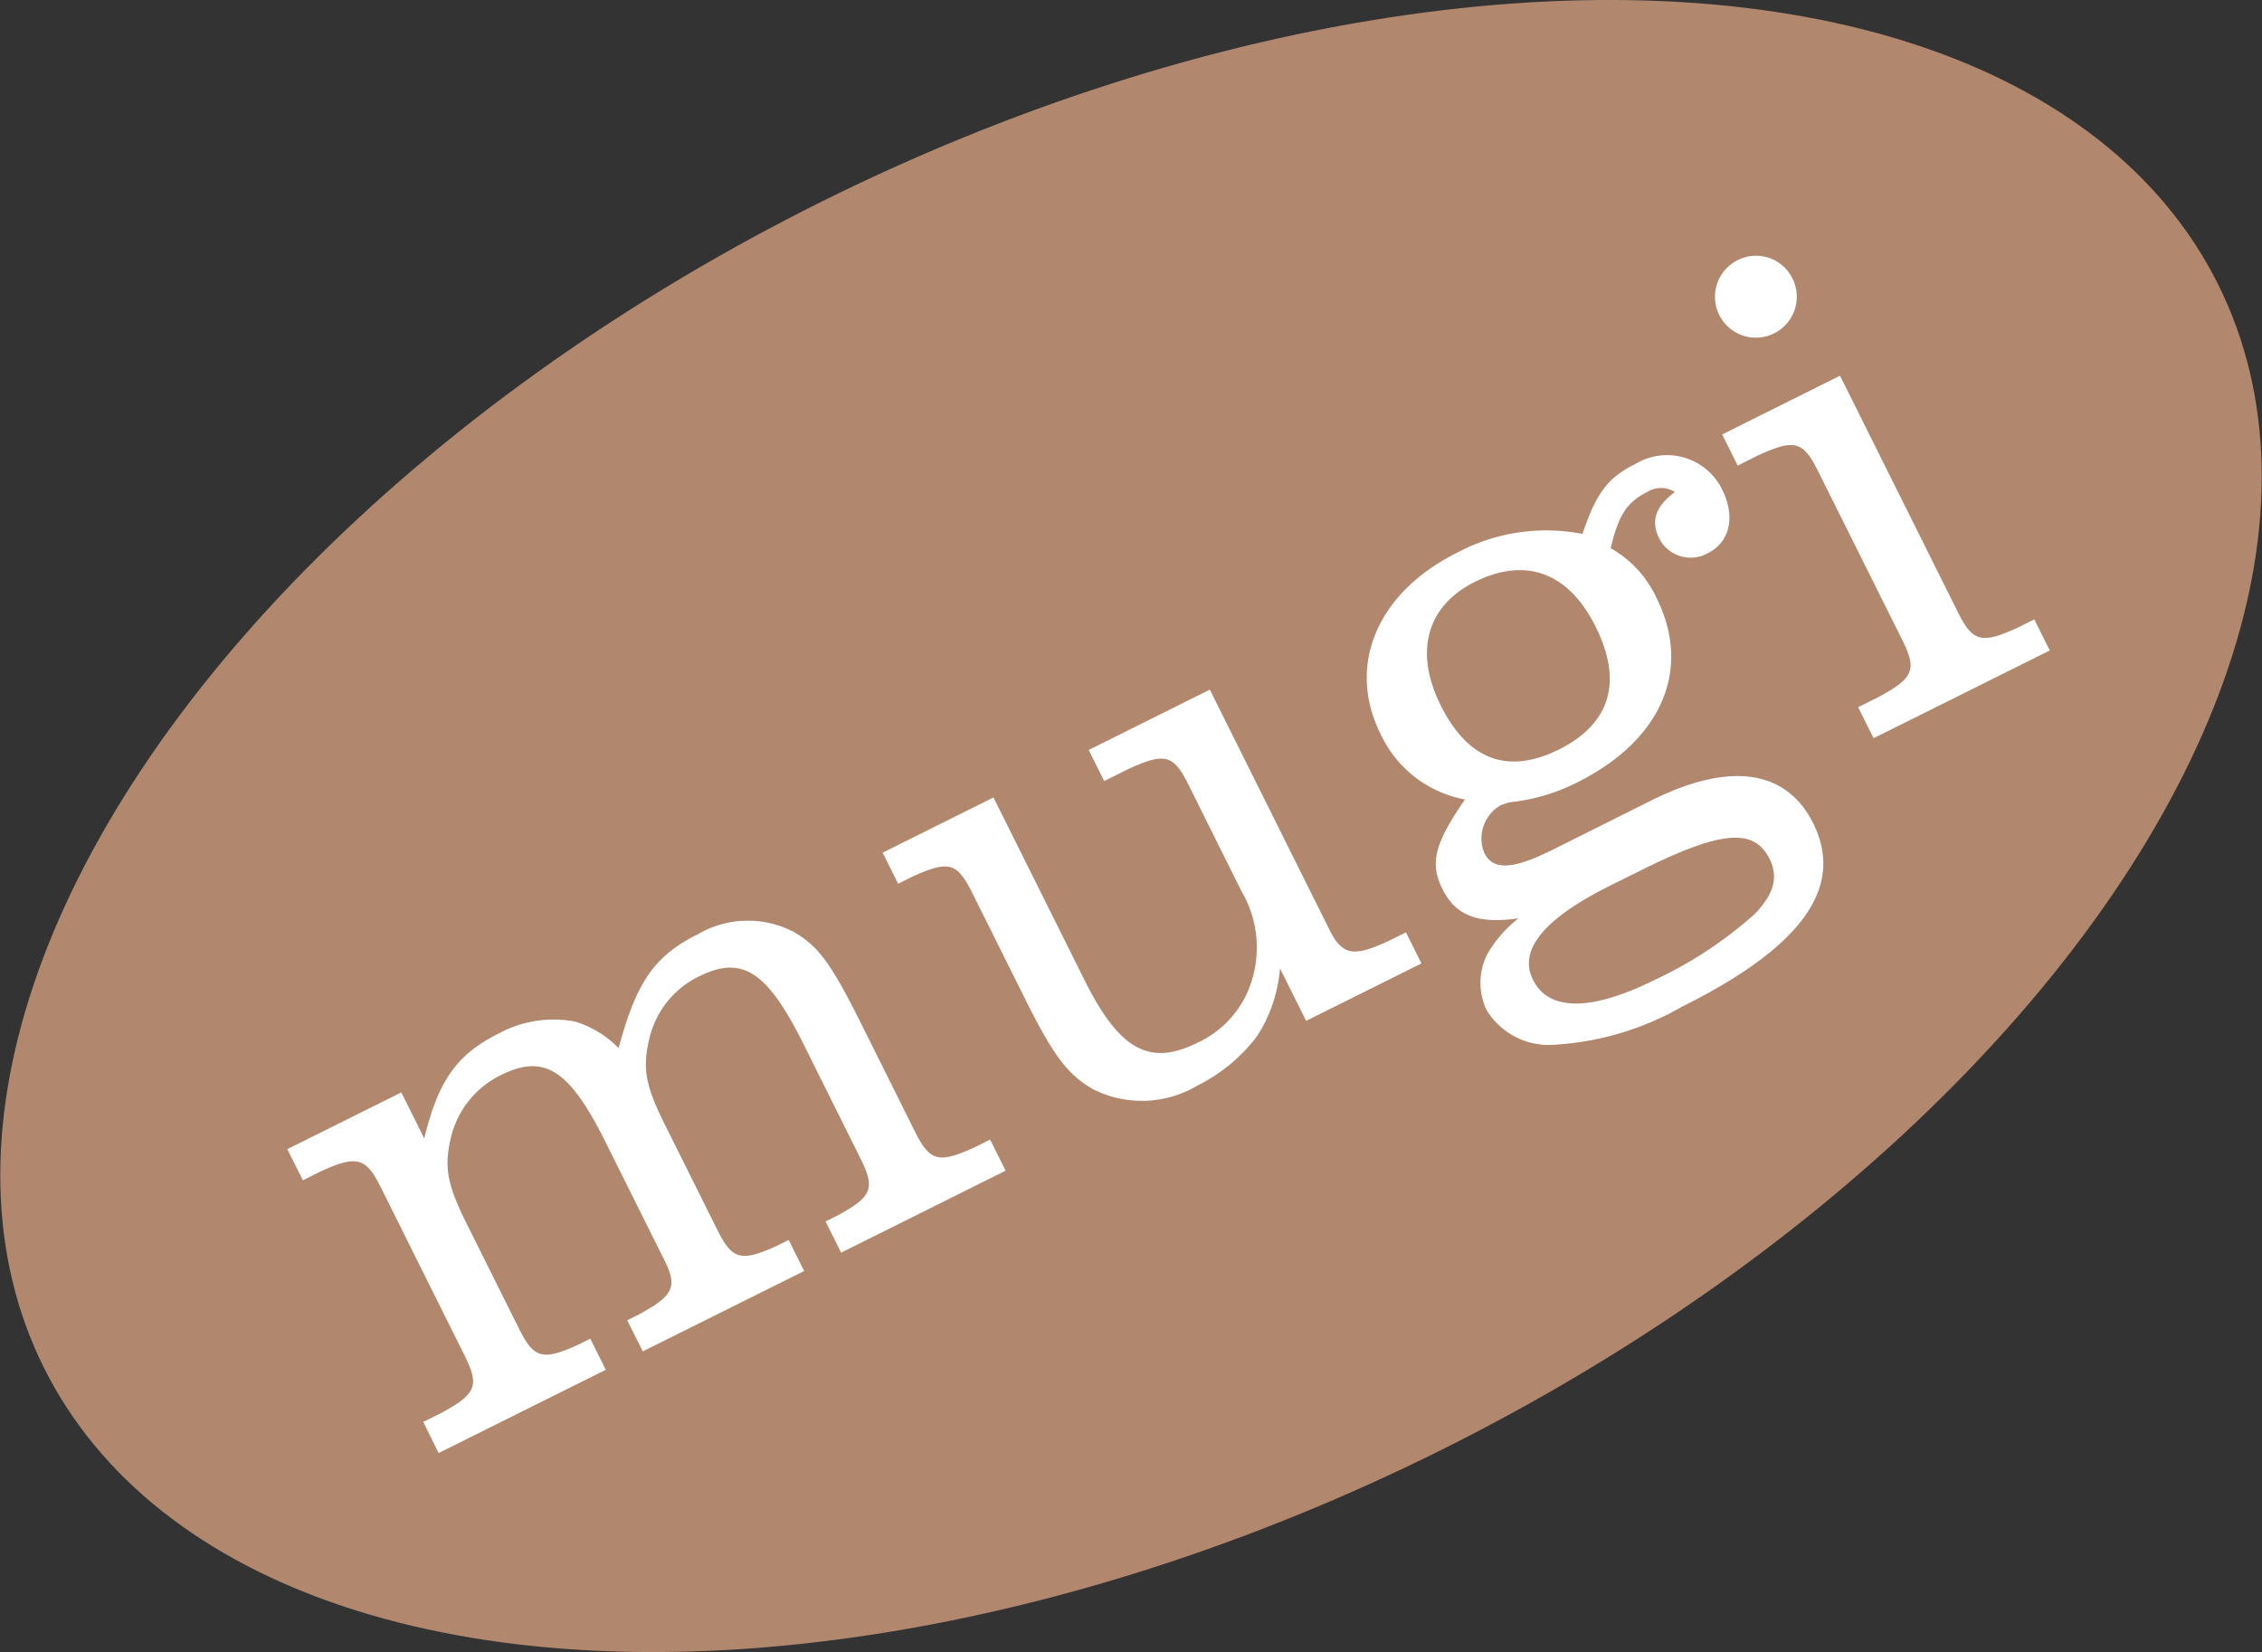
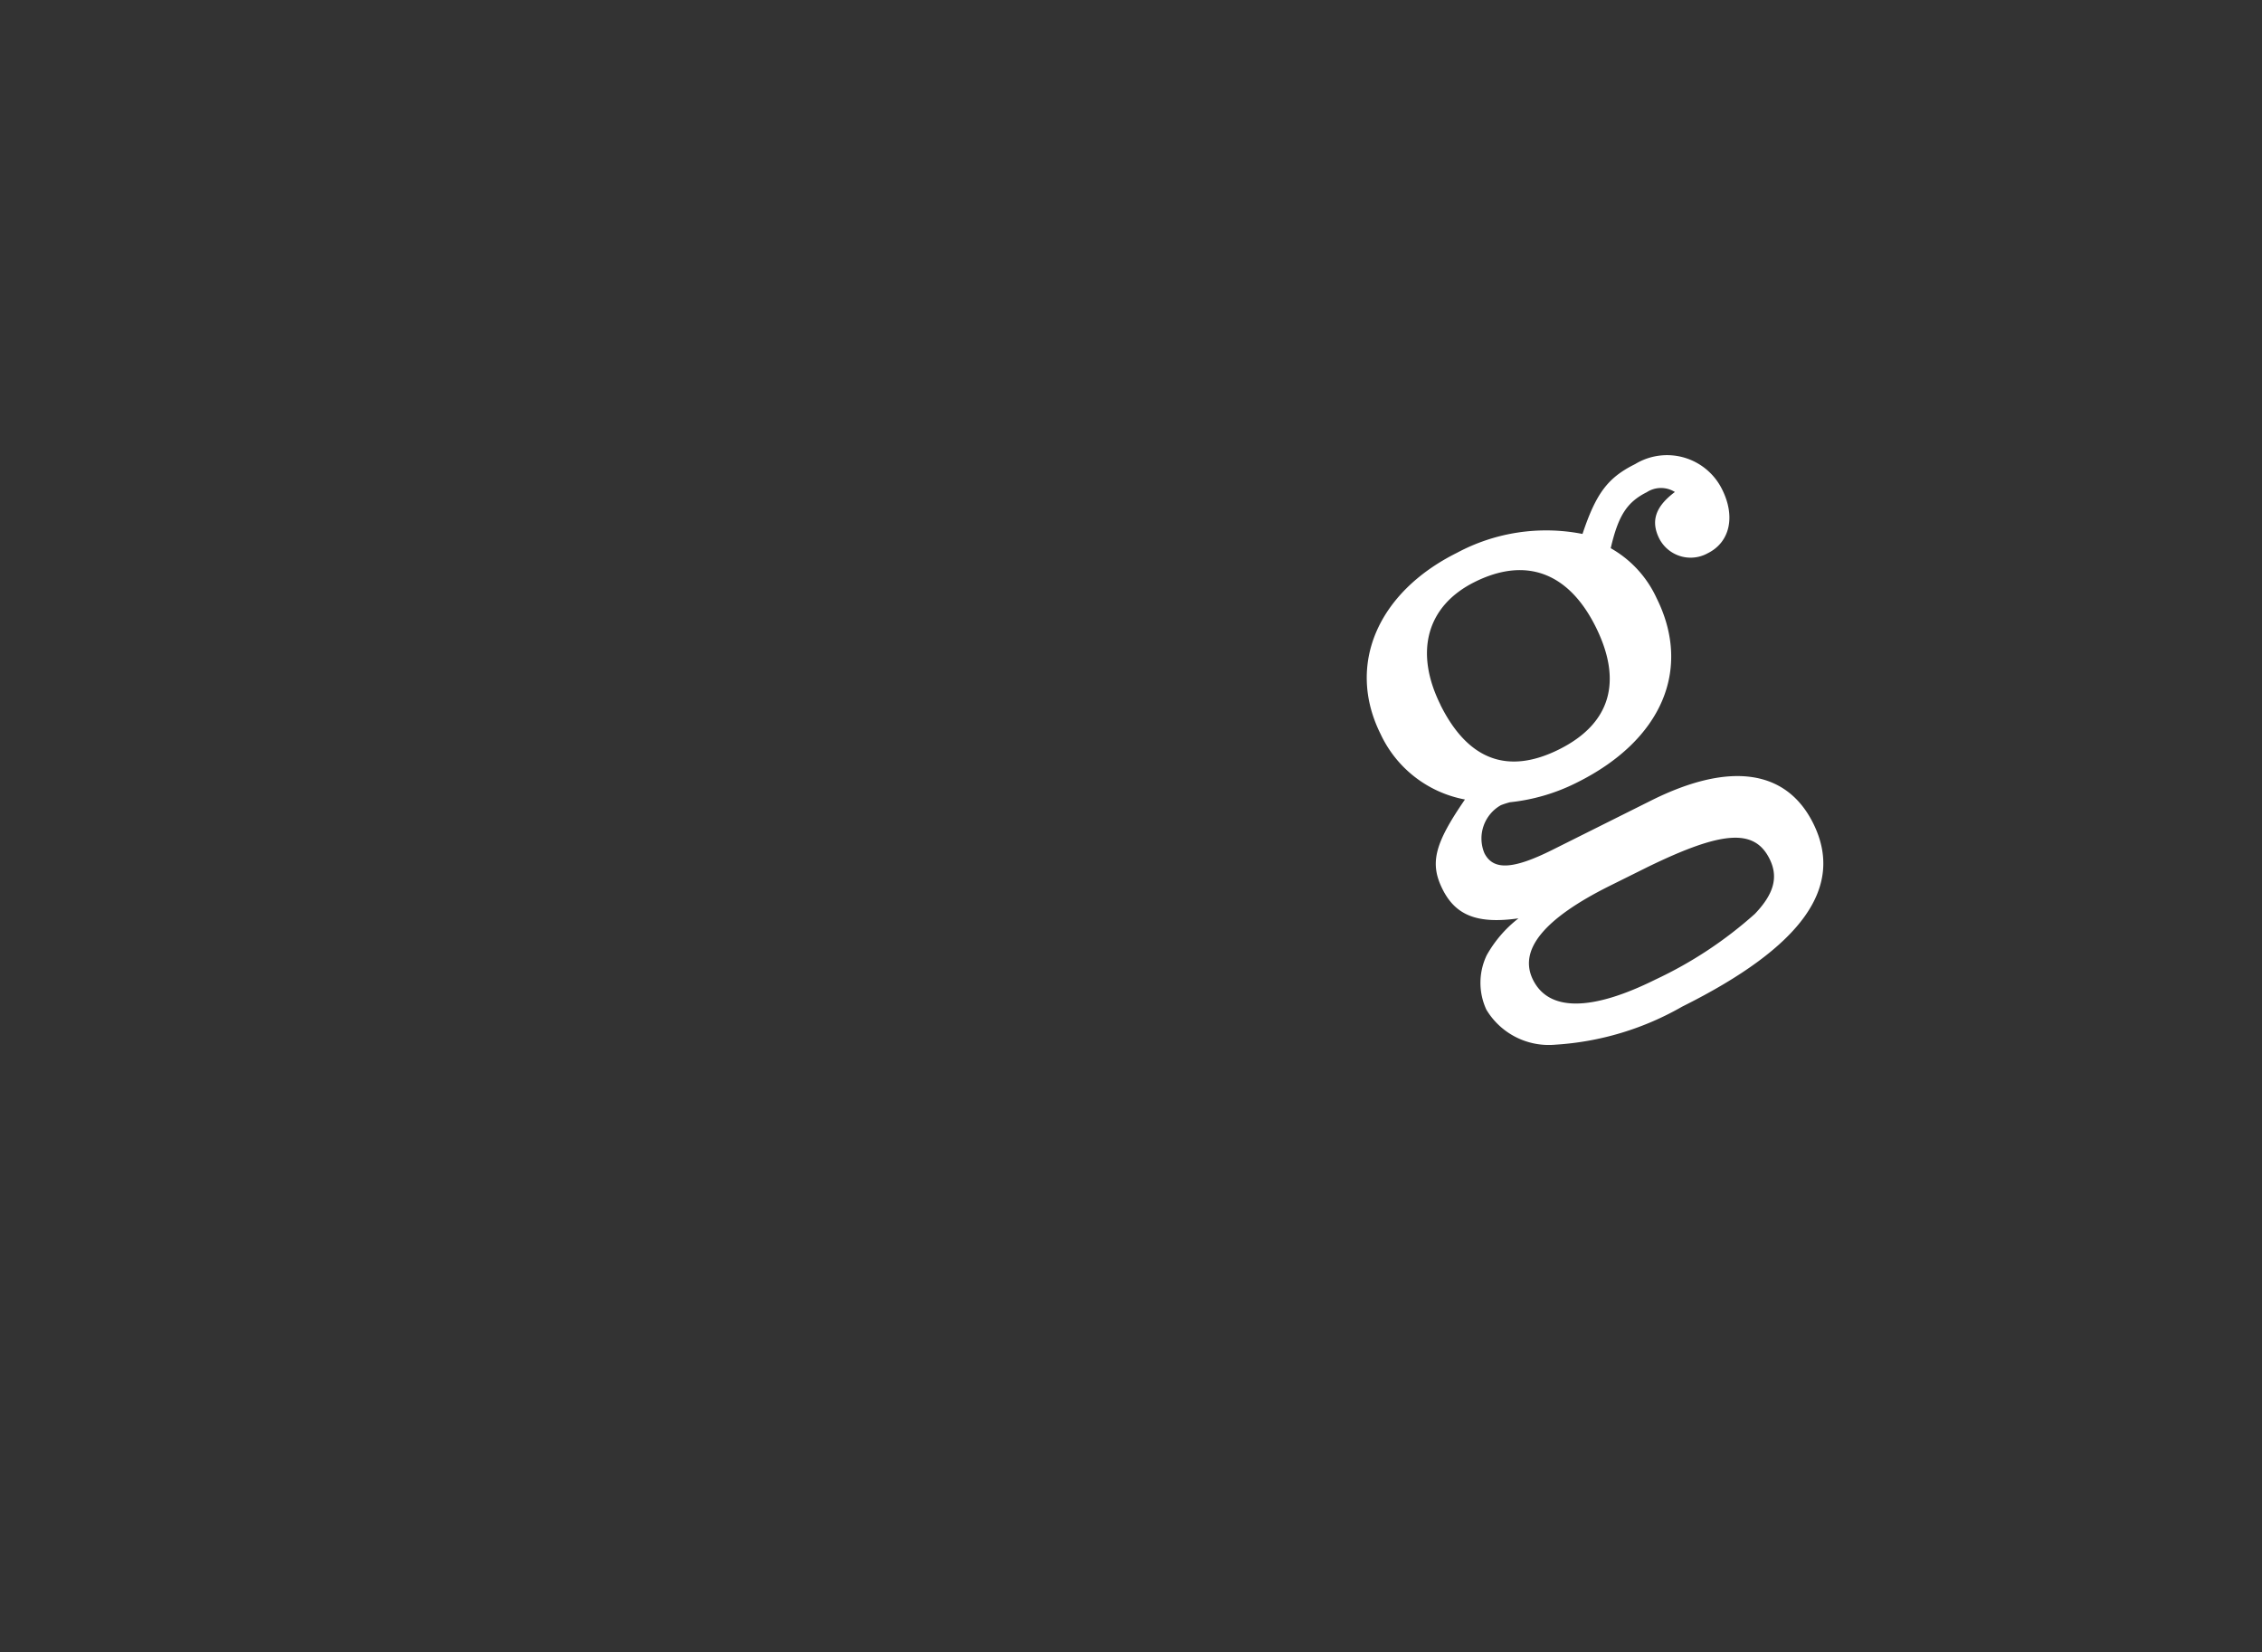
<svg xmlns="http://www.w3.org/2000/svg" viewBox="0 0 103.142 75.338">
  <rect x="0" y="0" width="103.142" height="75.338" fill="#333333" stroke="none" />
  <defs>
    <style>.cls-1{fill:#b1876d;}.cls-2{fill:#fff;}</style>
  </defs>
  <g id="レイヤー_2" data-name="レイヤー 2">
    <g id="レイヤー_1-2" data-name="レイヤー 1">
-       <ellipse class="cls-1" cx="51.571" cy="37.669" rx="55.383" ry="31.777" transform="translate(-11.386 26.948) rotate(-26.482)" />
-       <path class="cls-2" d="M19.3,64.843l.828-.412c1.595-.869,1.743-1.238,1.051-2.627l-3.811-7.651c-.677-1.359-1.076-1.493-2.73-.741l-.826.412L13.1,52.405l5.2-2.589,1.045,2.1c.639-2.641,1.481-3.836,3.432-4.807a5.266,5.266,0,0,1,3.424-.528,4.679,4.679,0,0,1,2.006,1.215c.816-3.025,1.63-4.2,3.609-5.19a4.521,4.521,0,0,1,4.369-.113c1.136.652,1.711,1.435,3.123,4.271l2.4,4.815c.693,1.389,1.075,1.493,2.73.743l.709-.354.707,1.418-7.5,3.738L37.643,55.7l.532-.264c1.6-.869,1.743-1.238,1.052-2.626l-2.59-5.2c-1.664-3.337-2.8-4.063-4.779-3.077a4.209,4.209,0,0,0-2.246,2.817c-.329,1.342-.182,2.153.687,3.9l2.4,4.816c.693,1.388,1.077,1.492,2.731.743l.531-.266.707,1.418L29.31,61.625,28.6,60.207l.531-.264c1.625-.884,1.8-1.268,1.081-2.642l-2.59-5.2c-1.663-3.338-2.8-4.064-4.807-3.063a4.266,4.266,0,0,0-2.249,2.817c-.326,1.341-.179,2.154.689,3.9l2.4,4.816c.692,1.388,1.076,1.492,2.729.742l.532-.265.706,1.418L20,66.261Z" />
-       <path class="cls-2" d="M40.246,38.882,45.3,36.365l4.136,8.3c1.6,3.221,2.975,3.976,5.162,2.887a4.588,4.588,0,0,0,2.5-2.9,5.068,5.068,0,0,0-.5-4.031L54.2,35.8c-.691-1.389-1.075-1.493-2.729-.741l-1.122.559L49.641,34.2l5.524-2.752L60.522,42.2c.648,1.374,1.105,1.478,2.759.728l.828-.412.706,1.418-5.258,2.62-1.194-2.394A6.606,6.606,0,0,1,57.3,47.277,7.715,7.715,0,0,1,54.608,49.5a4.945,4.945,0,0,1-4.739.185c-1.179-.666-1.828-1.523-3.137-4.153l-2.4-4.815c-.691-1.389-1.075-1.492-2.728-.74l-.651.323Z" />
      <path class="cls-2" d="M75.3,36.5c3.574-1.781,6.156-1.407,7.378,1.045,1.442,2.9-.481,5.623-5.976,8.36a13.255,13.255,0,0,1-5.773,1.734,3.318,3.318,0,0,1-3.156-1.6,2.915,2.915,0,0,1,.018-2.479,5.569,5.569,0,0,1,1.448-1.681c-1.859.263-2.862-.122-3.465-1.333-.589-1.182-.367-2.067,1.024-4.087a5.325,5.325,0,0,1-3.848-2.988c-1.56-3.132-.153-6.449,3.481-8.26a8.6,8.6,0,0,1,5.727-.862c.622-1.86,1.156-2.567,2.4-3.185a2.8,2.8,0,0,1,3.968,1.157c.619,1.241.351,2.406-.654,2.906a1.608,1.608,0,0,1-2.213-.666c-.4-.8-.174-1.461.712-2.125a1.19,1.19,0,0,0-1.285.012c-.916.457-1.3,1.091-1.641,2.551a5.018,5.018,0,0,1,2.092,2.277c1.619,3.25.242,6.48-3.629,8.408a8.782,8.782,0,0,1-3.056.9,3.721,3.721,0,0,0-.413.133,1.743,1.743,0,0,0-.756,2.184c.4.8,1.3.754,3.1-.144Zm-9.617-4.352c1.25,2.509,3.064,3.192,5.4,2.03s2.928-3.081,1.677-5.593c-1.236-2.481-3.185-3.208-5.518-2.045C65.057,27.628,64.479,29.724,65.686,32.147Zm7.721,8.247q-4.518,2.252-3.5,4.29c.721,1.447,2.669,1.435,5.594-.022a18.645,18.645,0,0,0,4.521-2.989c.873-.915,1.08-1.682.668-2.509-.692-1.388-2.153-1.287-5.565.376Z" />
-       <path class="cls-2" d="M81.726,12.688a1.865,1.865,0,1,1-2.479-.831A1.846,1.846,0,0,1,81.726,12.688Zm3,19.561.945-.47c1.6-.87,1.744-1.239,1.052-2.627L82.908,21.5c-.691-1.388-1.075-1.492-2.729-.74l-.945.471-.706-1.419L83.9,17.133,89.26,27.886c.692,1.389,1.076,1.493,2.73.743l.768-.383.707,1.418-8.035,4Z" />
    </g>
  </g>
</svg>